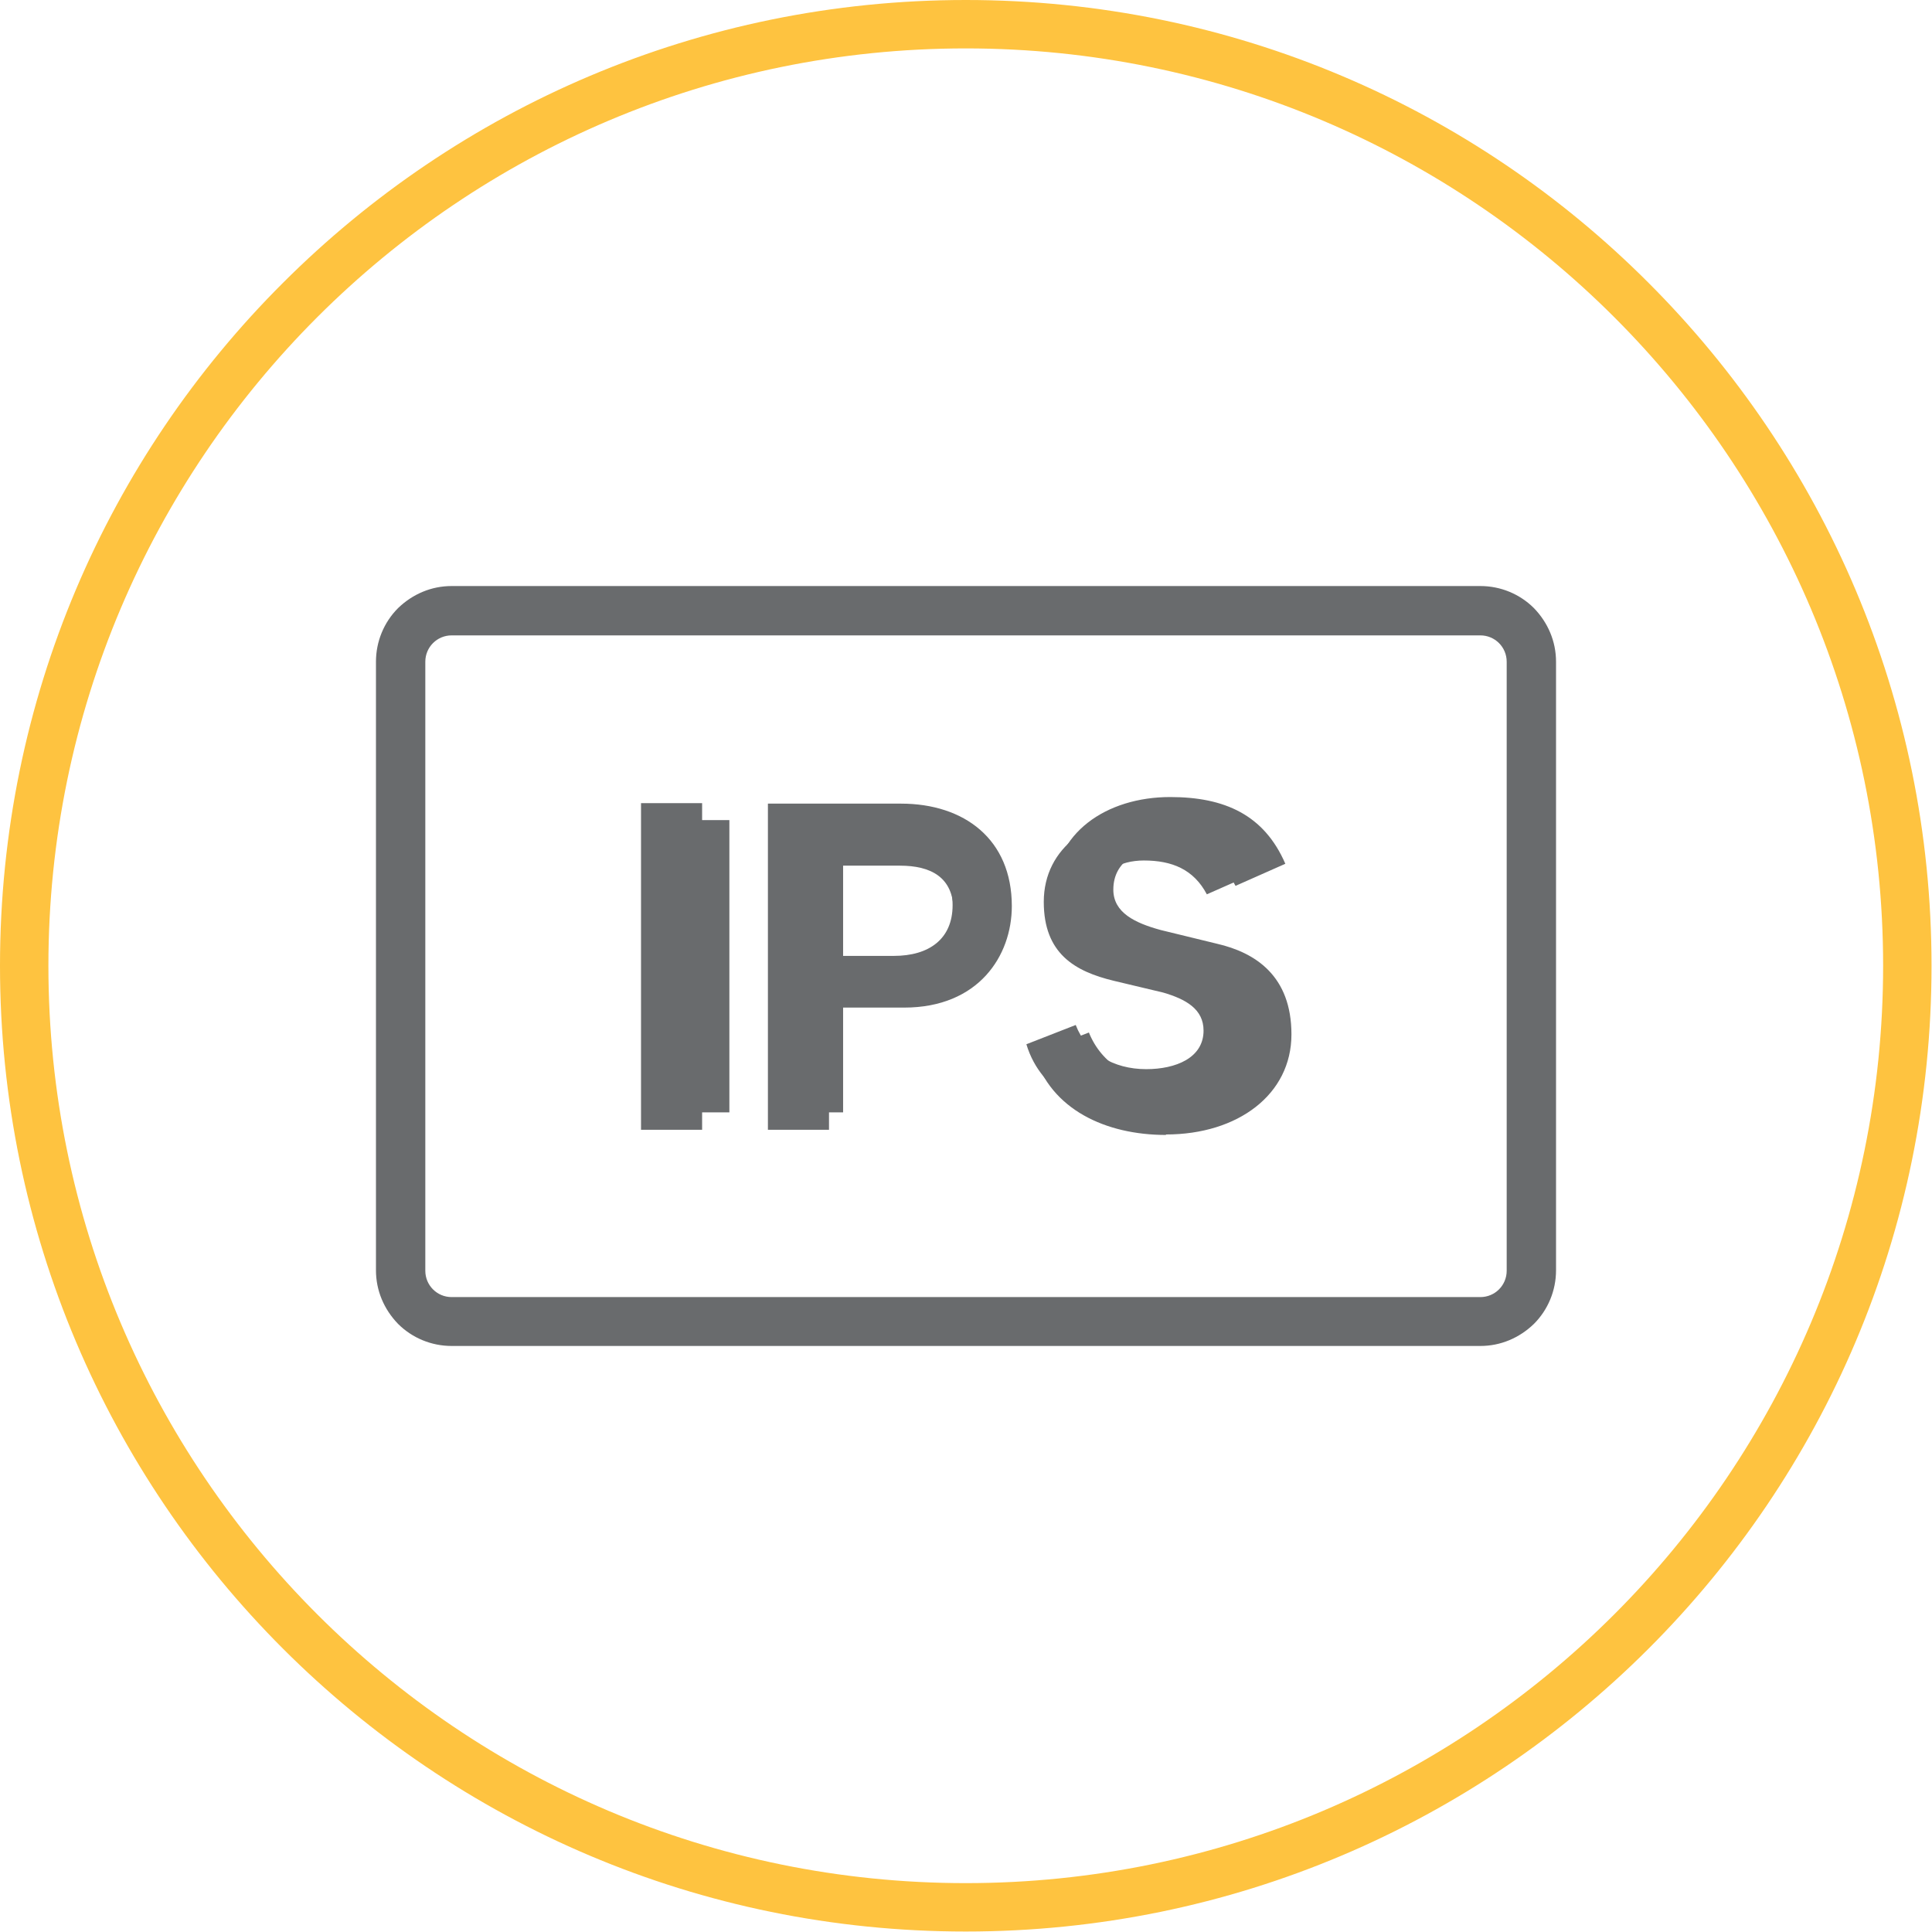
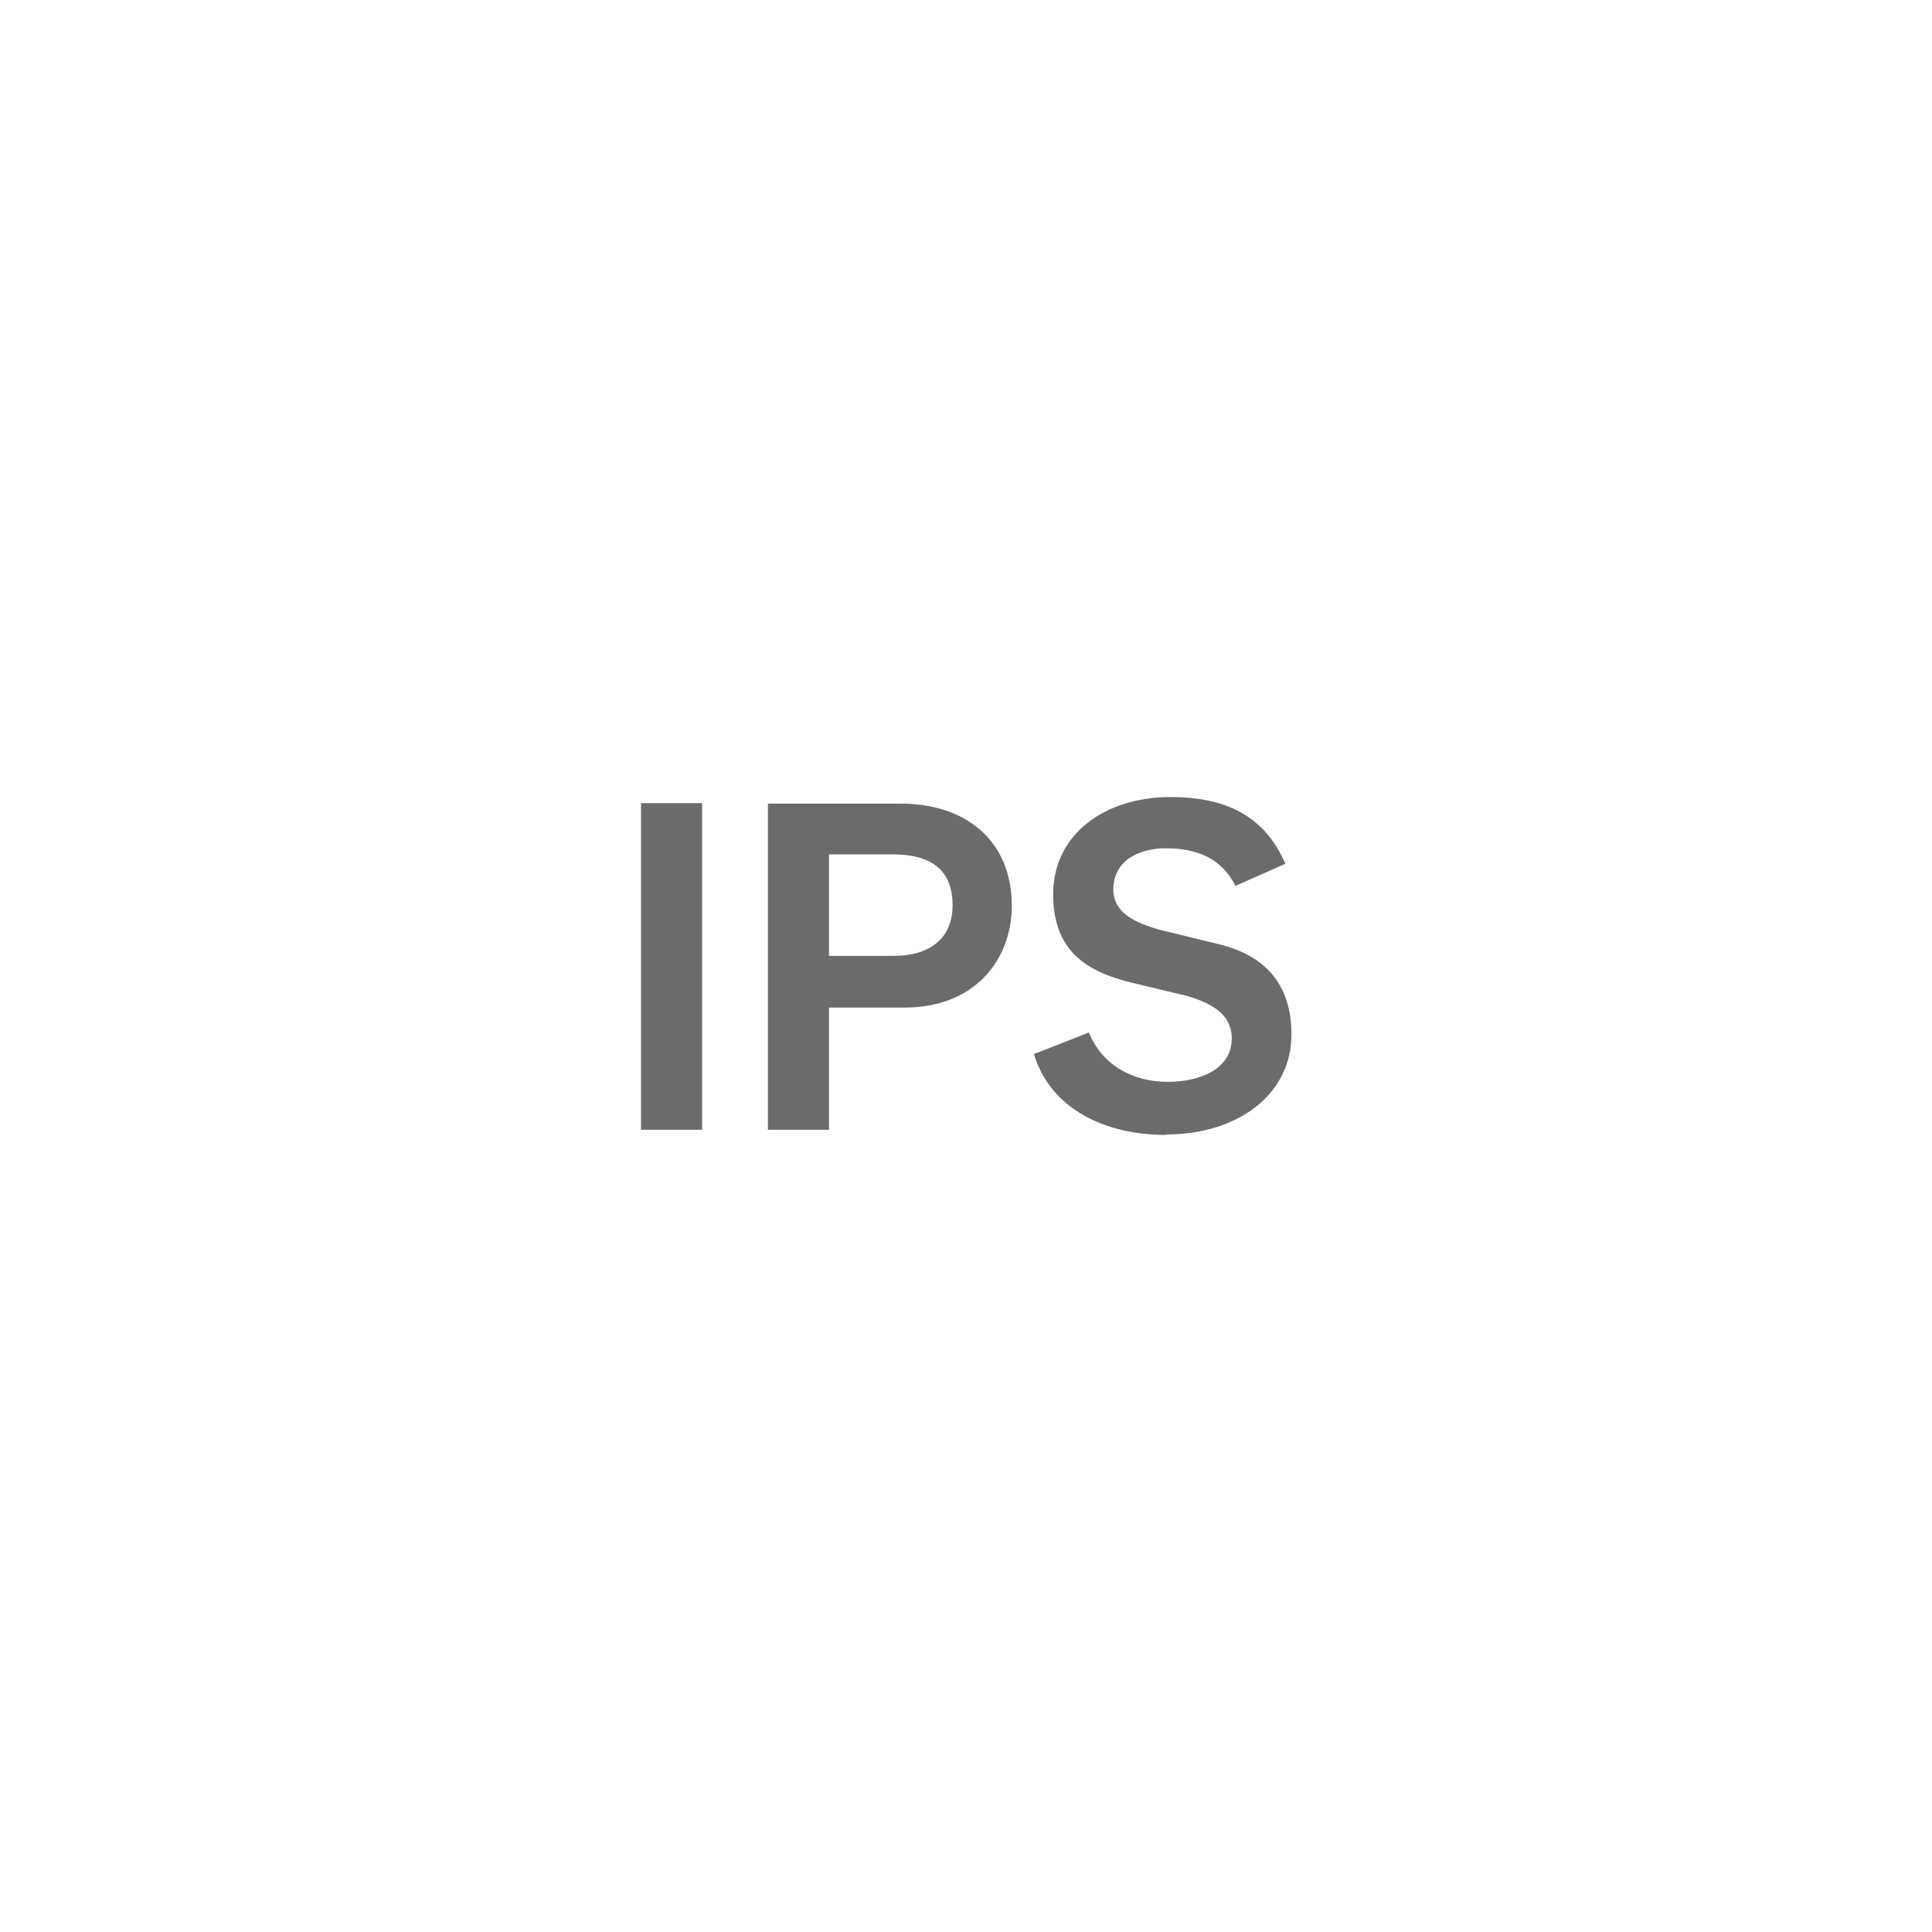
<svg xmlns="http://www.w3.org/2000/svg" xml:space="preserve" width="0.535in" height="0.535in" version="1.1" style="shape-rendering:geometricPrecision; text-rendering:geometricPrecision; image-rendering:optimizeQuality; fill-rule:evenodd; clip-rule:evenodd" viewBox="0 0 41.11 41.11">
  <defs>
    <style type="text/css">
   
    .fil1 {fill:#696B6D;fill-rule:nonzero}
    .fil0 {fill:#FEC340;fill-rule:nonzero}
   
  </style>
  </defs>
  <g id="Layer_x0020_1">
    <g id="_2023221286016">
      <g>
        <g>
          <g>
-             <path class="fil0" d="M20.55 0c5.68,0 10.82,2.3 14.53,6.02 3.72,3.72 6.02,8.86 6.02,14.53 0,5.68 -2.3,10.81 -6.02,14.53 -3.72,3.72 -8.86,6.02 -14.53,6.02 -5.68,0 -10.81,-2.3 -14.53,-6.02 -3.72,-3.72 -6.02,-8.86 -6.02,-14.53 0,-5.68 2.3,-10.82 6.02,-14.53 3.72,-3.72 8.86,-6.02 14.53,-6.02zm13.8 6.75c-3.53,-3.53 -8.41,-5.72 -13.8,-5.72 -5.39,0 -10.27,2.19 -13.8,5.72 -3.53,3.53 -5.72,8.41 -5.72,13.8 0,5.39 2.19,10.27 5.72,13.8 3.53,3.53 8.41,5.72 13.8,5.72 5.39,0 10.27,-2.19 13.8,-5.72 3.53,-3.53 5.72,-8.41 5.72,-13.8 0,-5.39 -2.19,-10.27 -5.72,-13.8z" />
-           </g>
+             </g>
        </g>
        <g>
          <path class="fil1" d="M13.64 24.04l1.3 0 0 -6.95 -1.3 0 0 6.95zm2.7 0l1.3 0 0 -2.6 1.6 0c1.58,0 2.29,-1.1 2.29,-2.16 0,-1.42 -1.01,-2.18 -2.36,-2.18l-2.83 0 0 6.95zm1.3 -3.7l0 -2.16 1.36 0c0.72,0 1.27,0.26 1.27,1.08 0,0.72 -0.5,1.08 -1.25,1.08l-1.37 0zm7.17 3.8c1.53,0 2.67,-0.85 2.67,-2.13 0,-1.24 -0.76,-1.74 -1.59,-1.93l-1.19 -0.29c-0.55,-0.15 -1.01,-0.37 -1.01,-0.86 0,-0.62 0.55,-0.88 1.11,-0.88 0.67,0 1.19,0.21 1.49,0.8l1.06 -0.47c-0.45,-1.04 -1.29,-1.42 -2.45,-1.42 -1.35,0 -2.49,0.76 -2.49,2.07 0,1.23 0.74,1.65 1.67,1.88l1.17 0.28c0.54,0.16 0.96,0.39 0.96,0.91 0,0.64 -0.66,0.92 -1.36,0.92 -0.78,0 -1.41,-0.38 -1.68,-1.05l-1.17 0.46c0.36,1.18 1.53,1.72 2.81,1.72z" />
-           <path class="fil1" d="M32.64 12.94c-0.3,-0.3 -0.71,-0.47 -1.14,-0.47l-21.89 0c-0.43,0 -0.83,0.17 -1.14,0.47 -0.3,0.3 -0.47,0.71 -0.47,1.14l0 12.95c0,0.43 0.17,0.83 0.47,1.14 0.3,0.3 0.71,0.47 1.14,0.47 7.3,0 14.59,0 21.89,0 0.43,0 0.83,-0.17 1.14,-0.47 0.3,-0.3 0.47,-0.71 0.47,-1.14l0 -12.95c0,-0.43 -0.17,-0.83 -0.47,-1.14zm-0.58 14.1l0 0c0,0.31 -0.25,0.56 -0.56,0.56l-21.89 0c-0.31,0 -0.56,-0.25 -0.56,-0.56l0 -12.96c0,-0.31 0.25,-0.56 0.56,-0.56l21.89 0c0.31,0 0.56,0.25 0.56,0.56l-0 12.96 0 0z" />
        </g>
      </g>
-       <path class="fil1" d="M14.36 23.67l1.16 0 0 -6.22 -1.16 0 0 6.22zm2.42 0l1.16 0 0 -2.33 1.43 0c1.41,0 2.05,-0.99 2.05,-1.94 0,-1.27 -0.91,-1.96 -2.11,-1.96l-2.53 0 0 6.22zm1.16 -3.31l0 -1.94 1.21 0c0.65,0 1.14,0.24 1.14,0.97 0,0.65 -0.45,0.97 -1.12,0.97l-1.23 0zm6.42 3.4c1.37,0 2.39,-0.76 2.39,-1.9 0,-1.11 -0.68,-1.55 -1.42,-1.73l-1.07 -0.26c-0.49,-0.13 -0.91,-0.33 -0.91,-0.77 0,-0.56 0.49,-0.79 0.99,-0.79 0.6,0 1.06,0.19 1.34,0.72l0.95 -0.42c-0.4,-0.93 -1.15,-1.27 -2.19,-1.27 -1.2,0 -2.23,0.68 -2.23,1.85 0,1.1 0.66,1.48 1.49,1.68l1.05 0.25c0.48,0.14 0.86,0.35 0.86,0.81 0,0.58 -0.59,0.82 -1.22,0.82 -0.7,0 -1.27,-0.34 -1.5,-0.94l-1.05 0.41c0.32,1.06 1.37,1.54 2.51,1.54z" />
    </g>
  </g>
</svg>